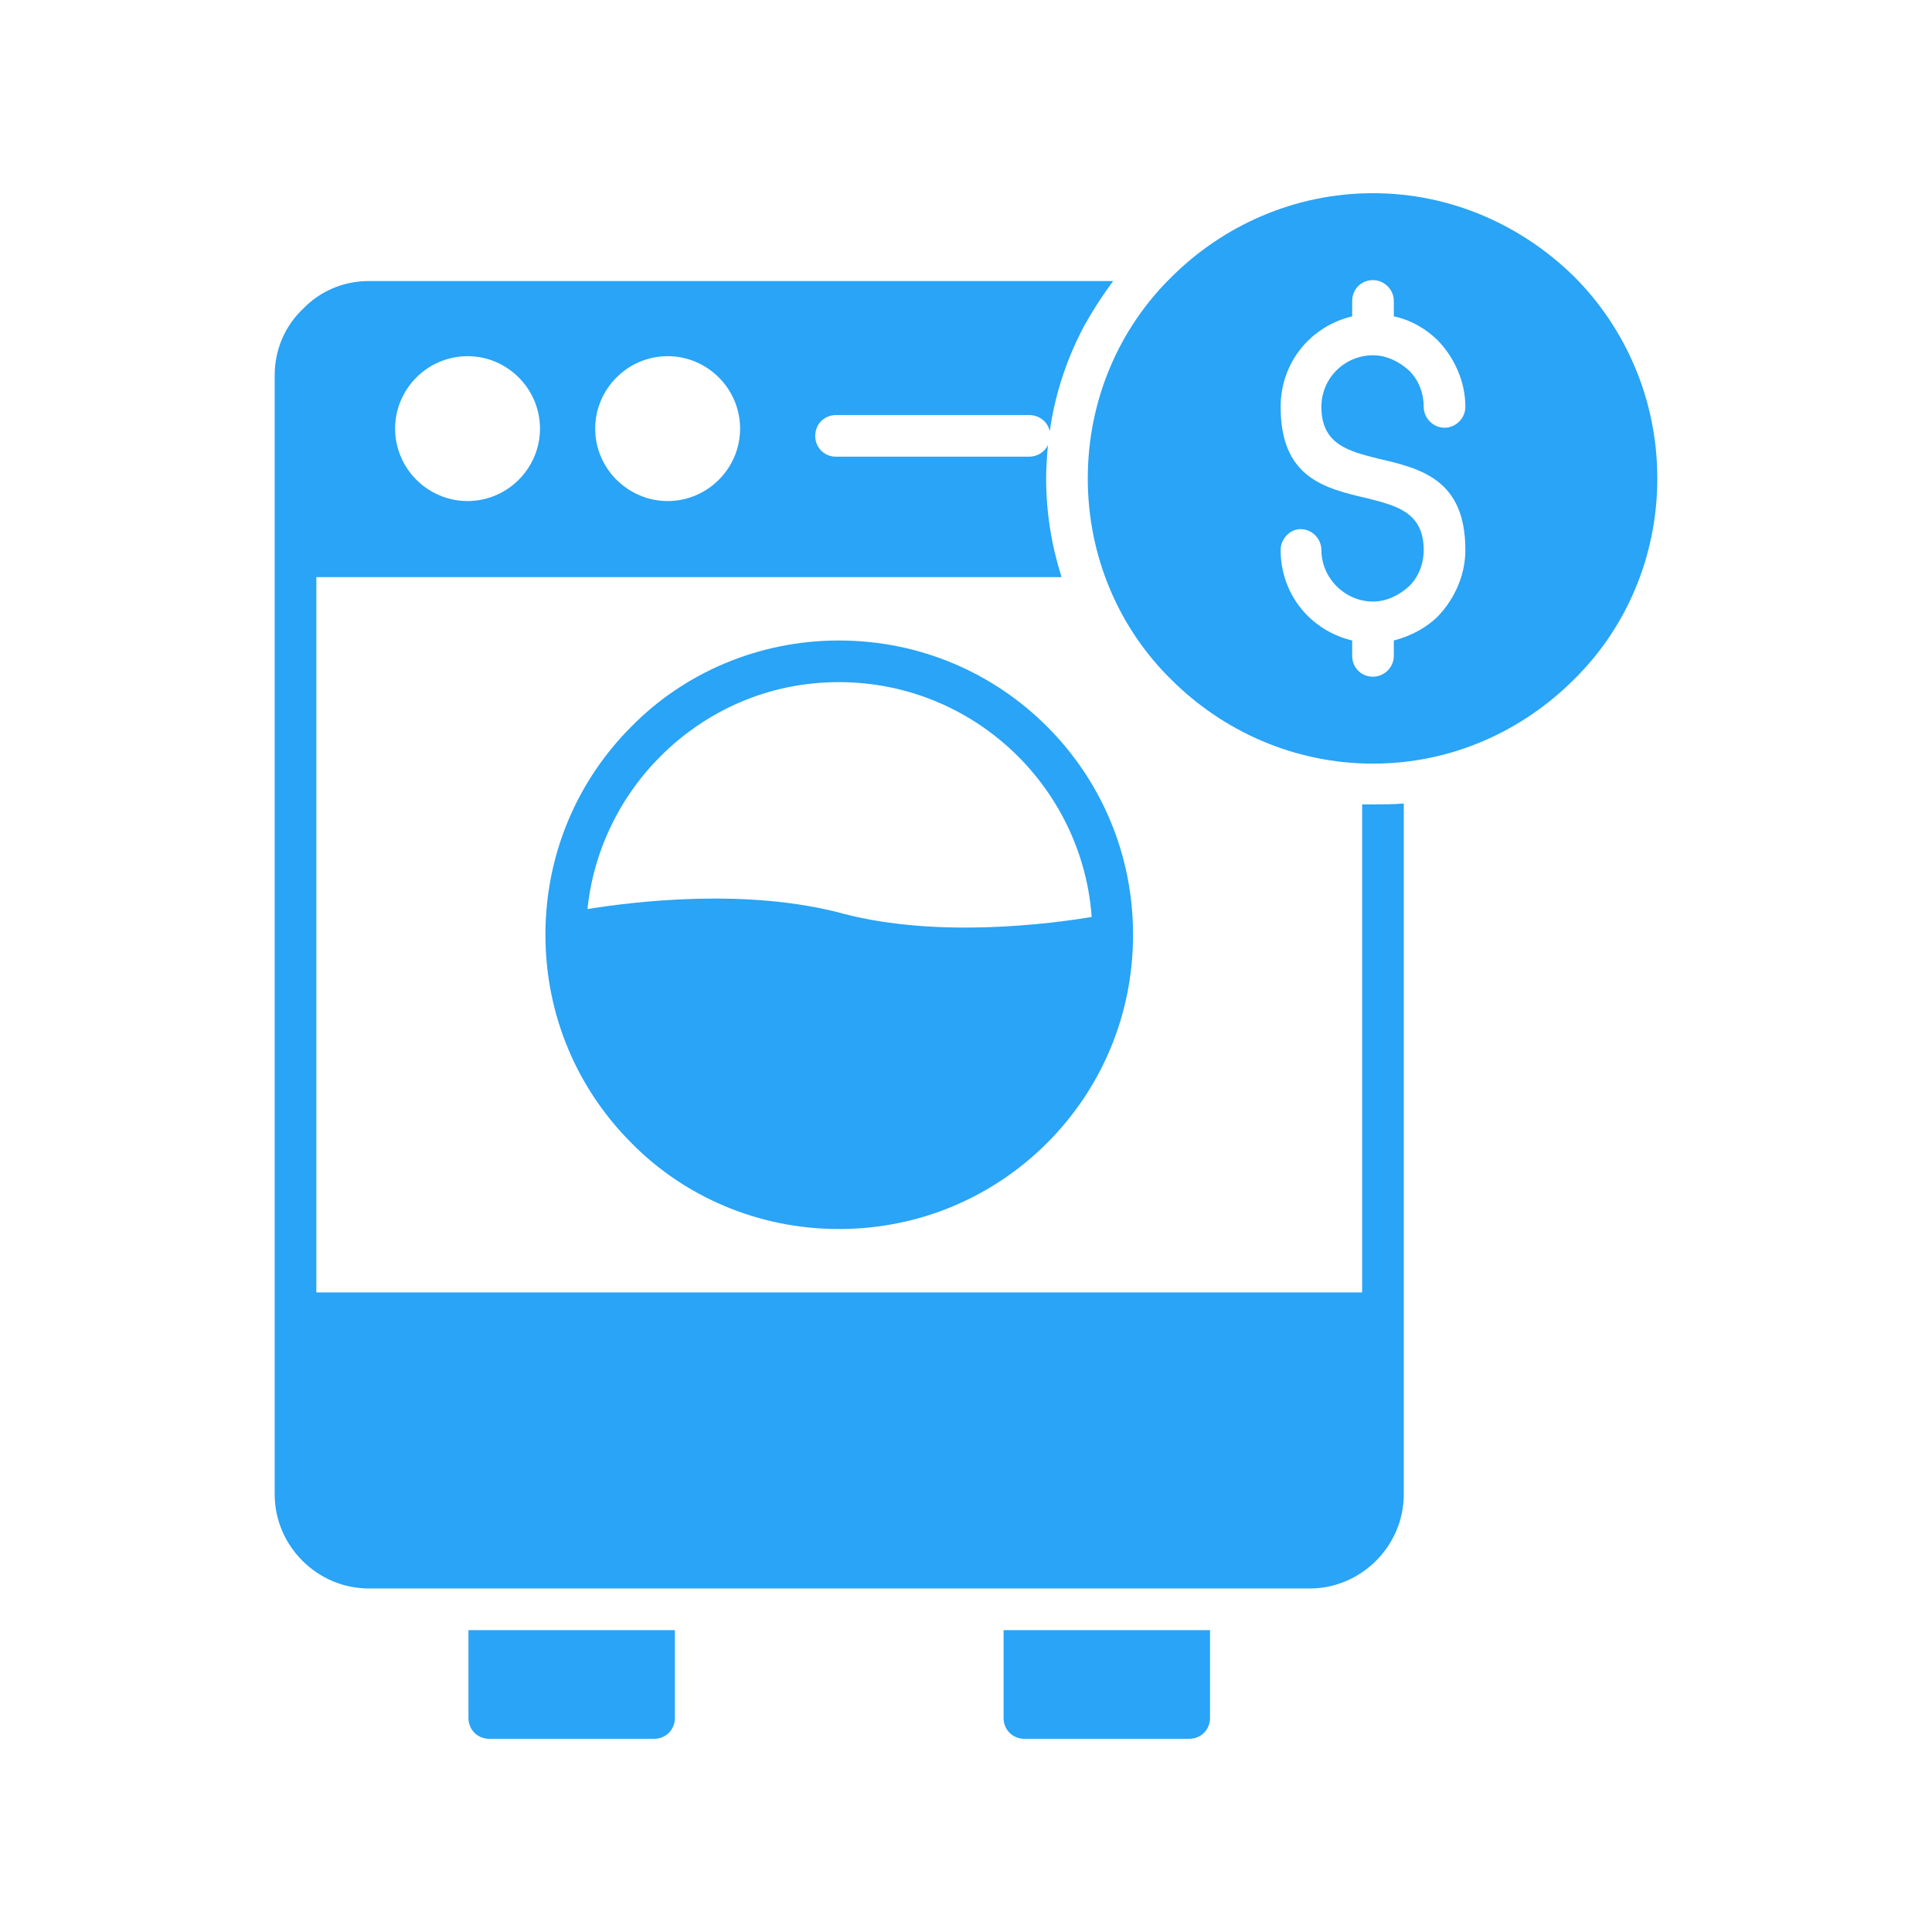
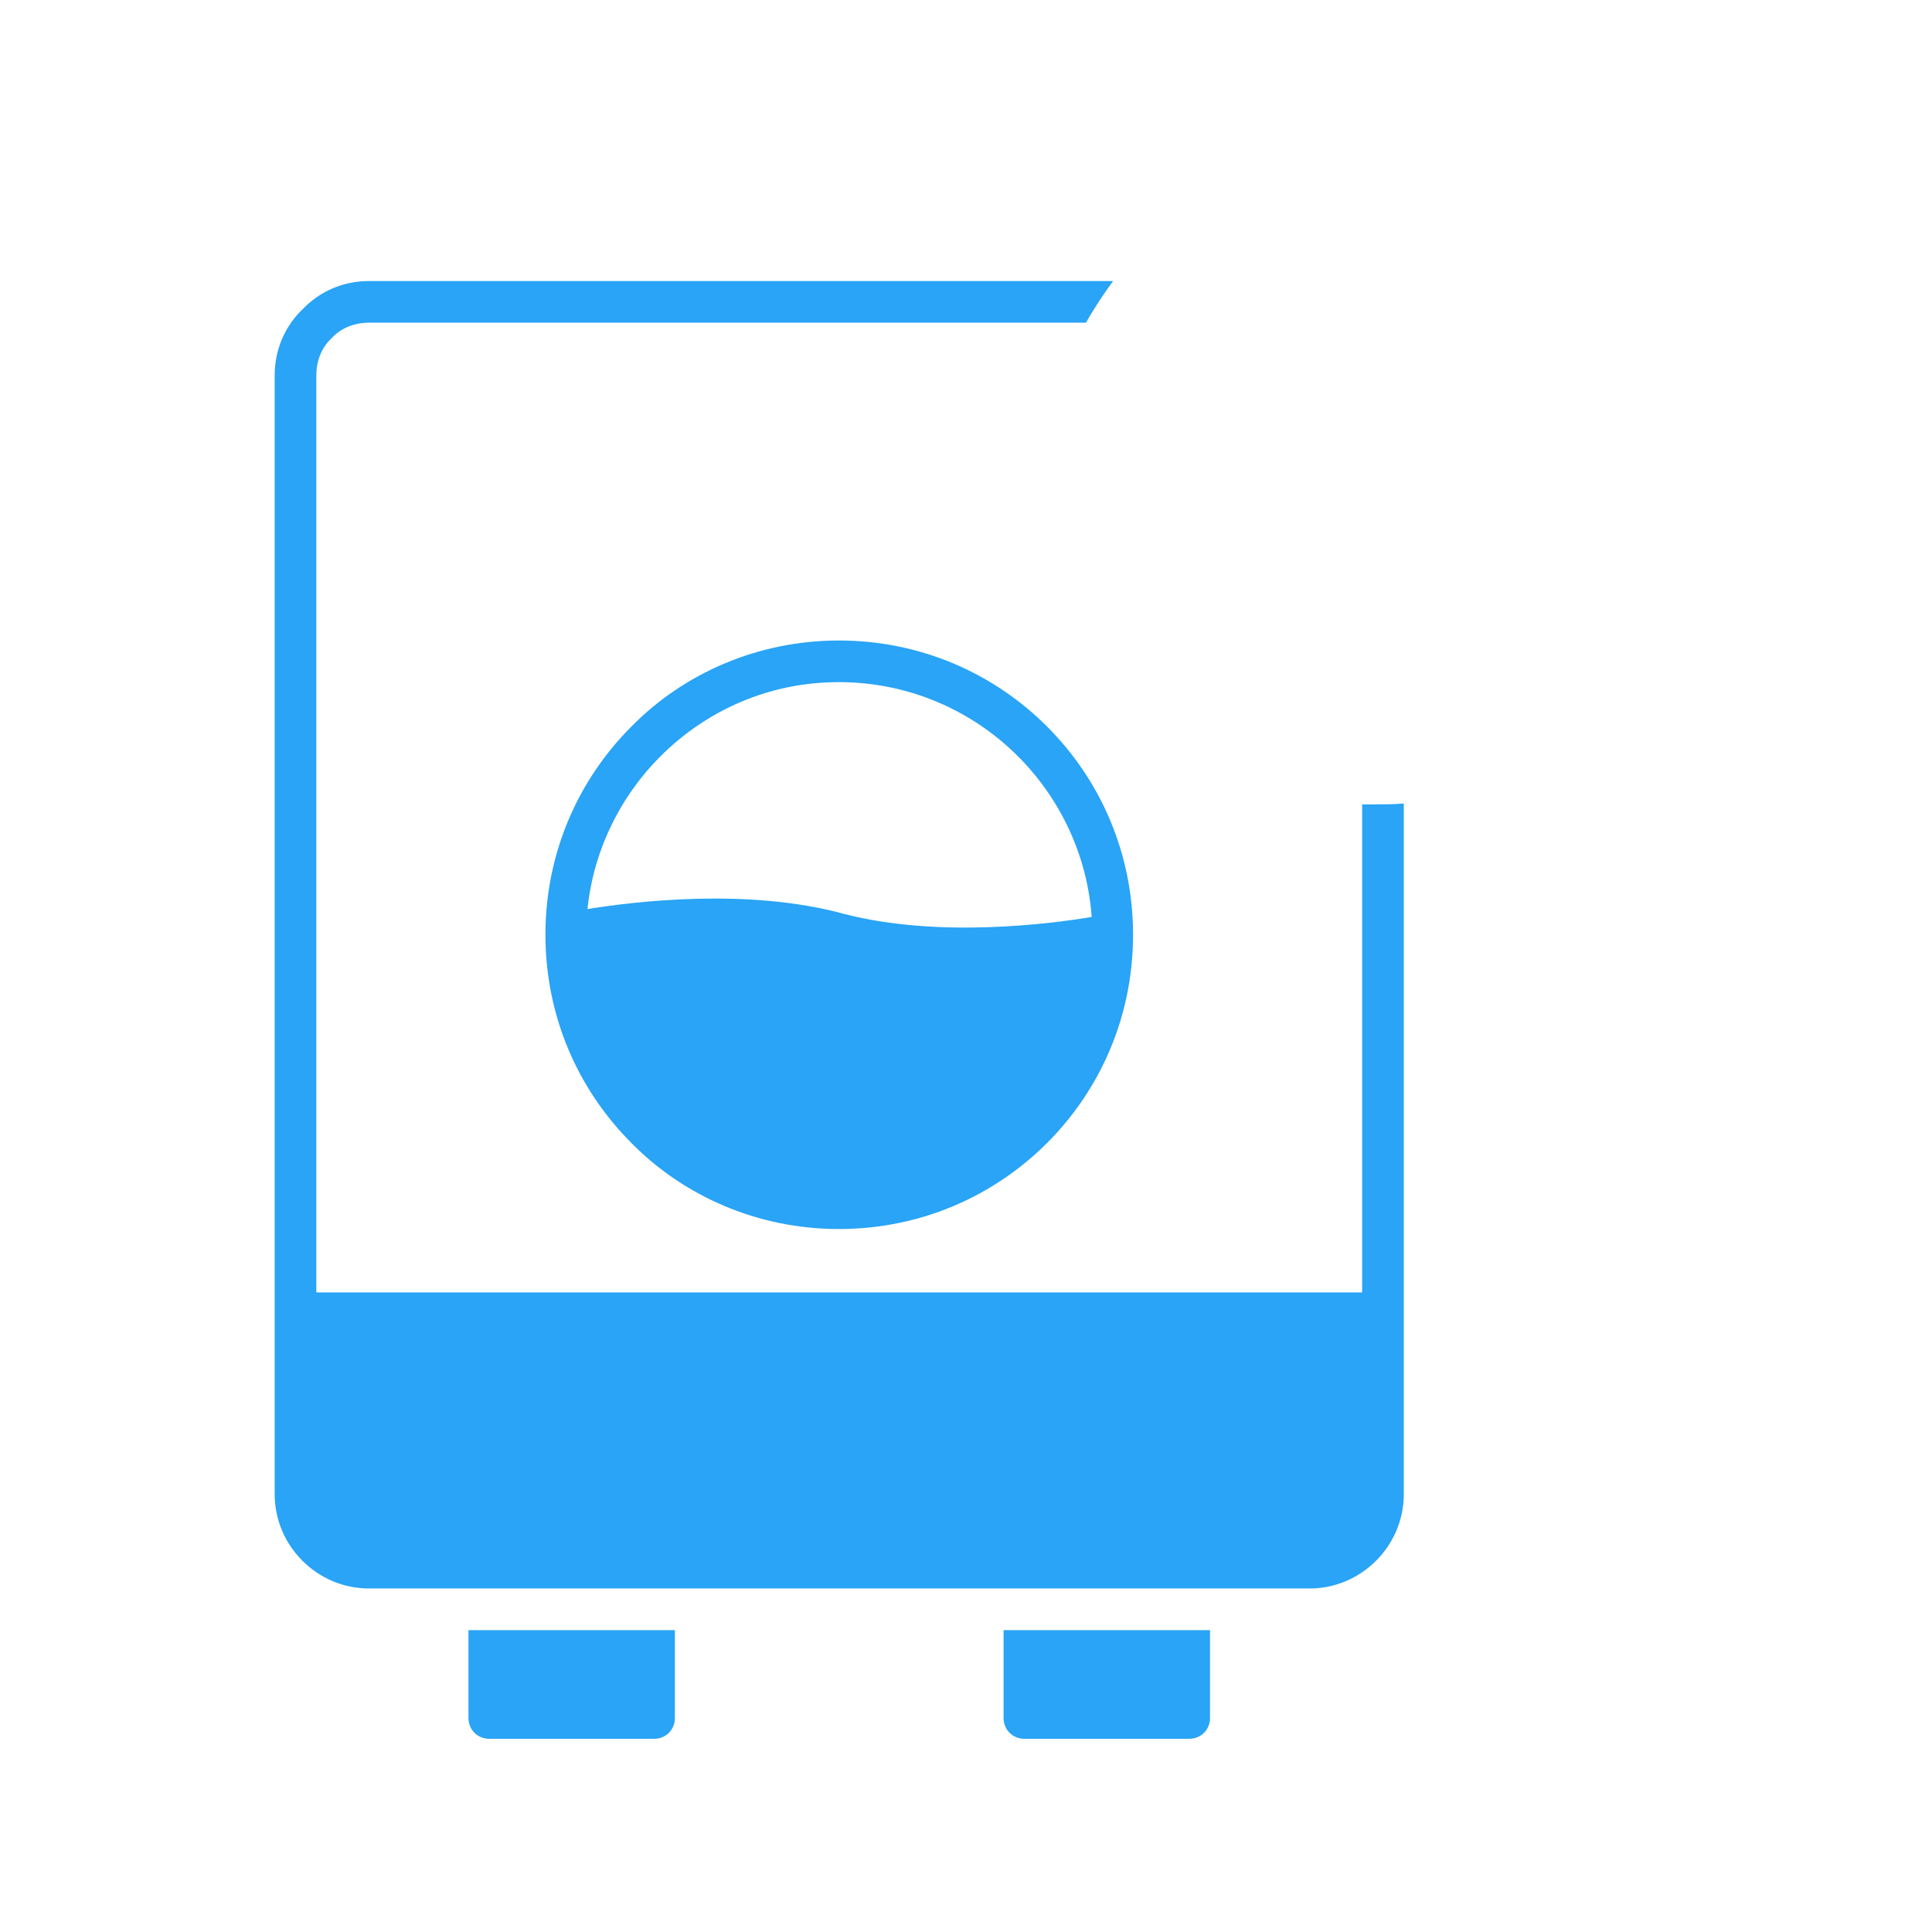
<svg xmlns="http://www.w3.org/2000/svg" width="500" zoomAndPan="magnify" viewBox="0 0 375 375" height="500" preserveAspectRatio="xMidYMid meet" version="1.0">
  <defs>
    <clipPath id="b81555732b">
-       <path d="M 211 37.5 L 321.75 37.5 L 321.75 149 L 211 149 Z M 211 37.5 " clip-rule="nonzero" />
-     </clipPath>
+       </clipPath>
    <clipPath id="05d8f2b71d">
      <path d="M 90 316 L 131 316 L 131 337.5 L 90 337.5 Z M 90 316 " clip-rule="nonzero" />
    </clipPath>
    <clipPath id="166dd74451">
      <path d="M 194 316 L 235 316 L 235 337.5 L 194 337.5 Z M 194 316 " clip-rule="nonzero" />
    </clipPath>
    <clipPath id="503acf4e64">
      <path d="M 53.25 54 L 273 54 L 273 309 L 53.25 309 Z M 53.25 54 " clip-rule="nonzero" />
    </clipPath>
  </defs>
  <g clip-path="url(#b81555732b)">
-     <path fill="#29a4f6" d="M 266.5 37.5 C 281.789 37.5 295.496 43.828 305.516 53.668 C 315.531 63.688 321.684 77.57 321.684 92.859 C 321.684 108.148 315.531 122.035 305.516 131.875 C 295.496 141.895 281.789 148.219 266.5 148.219 C 251.207 148.219 237.324 141.895 227.309 131.875 C 217.289 122.035 211.137 108.148 211.137 92.859 C 211.137 77.57 217.289 63.688 227.309 53.844 C 237.324 43.828 251.207 37.5 266.5 37.5 Z M 276.34 78.977 C 276.34 81.086 278.098 83.02 280.383 83.02 C 282.668 83.02 284.426 81.086 284.426 78.977 C 284.426 74.055 282.316 69.484 279.152 66.148 C 276.867 63.863 273.879 62.105 270.539 61.402 L 270.539 58.414 C 270.539 56.129 268.605 54.371 266.5 54.371 C 264.215 54.371 262.457 56.129 262.457 58.414 L 262.457 61.402 C 254.371 63.336 248.57 70.363 248.57 78.977 C 248.57 92.684 257.008 94.793 265.445 96.727 C 270.891 98.133 276.34 99.363 276.34 106.746 C 276.34 109.555 275.285 112.016 273.527 113.773 C 271.594 115.531 269.133 116.762 266.5 116.762 C 261.051 116.762 256.48 112.191 256.48 106.746 C 256.48 104.637 254.723 102.703 252.438 102.703 C 250.328 102.703 248.57 104.637 248.57 106.746 C 248.57 115.355 254.371 122.387 262.457 124.32 L 262.457 127.309 C 262.457 129.59 264.215 131.348 266.5 131.348 C 268.605 131.348 270.539 129.59 270.539 127.309 L 270.539 124.32 C 273.879 123.441 276.867 121.859 279.152 119.574 C 282.316 116.234 284.426 111.664 284.426 106.746 C 284.426 93.035 275.812 90.926 267.379 88.992 C 261.93 87.586 256.48 86.359 256.48 78.977 C 256.48 73.352 261.051 68.957 266.5 68.957 C 269.133 68.957 271.594 70.188 273.527 71.945 C 275.285 73.703 276.34 76.164 276.34 78.977 Z M 276.34 78.977 " fill-opacity="1" fill-rule="nonzero" />
-   </g>
-   <path fill="#29a4f6" d="M 162.281 80.559 L 199.715 80.559 C 201.824 80.559 203.406 81.965 203.758 83.723 C 204.812 76.164 207.273 68.957 210.961 62.281 L 70.715 62.281 C 67.902 62.281 65.445 63.512 63.512 65.445 C 61.578 67.203 60.523 69.836 60.523 72.648 L 60.523 112.016 L 206.043 112.016 C 204.109 105.867 203.055 99.539 203.055 92.859 C 203.055 90.574 203.23 88.465 203.406 86.359 C 202.879 87.586 201.473 88.641 199.715 88.641 L 162.281 88.641 C 159.996 88.641 158.238 86.887 158.238 84.602 C 158.238 82.316 159.996 80.559 162.281 80.559 Z M 129.59 69.133 C 137.324 69.133 143.652 75.461 143.652 83.195 C 143.652 90.926 137.324 97.254 129.59 97.254 C 125.727 97.254 122.211 95.672 119.574 93.035 L 119.398 92.859 C 116.938 90.223 115.531 86.887 115.531 83.195 C 115.531 75.461 121.859 69.133 129.59 69.133 Z M 90.75 69.133 C 98.484 69.133 104.812 75.461 104.812 83.195 C 104.812 90.926 98.484 97.254 90.75 97.254 C 83.02 97.254 76.691 90.926 76.691 83.195 C 76.691 75.461 83.02 69.133 90.75 69.133 Z M 90.75 69.133 " fill-opacity="1" fill-rule="nonzero" />
+     </g>
  <path fill="#29a4f6" d="M 162.809 124.32 C 178.625 124.32 192.859 130.645 203.23 141.016 C 213.598 151.383 219.926 165.621 219.926 181.438 C 219.926 197.254 213.598 211.488 203.23 221.859 C 192.859 232.227 178.625 238.555 162.809 238.555 C 147.168 238.555 132.754 232.227 122.562 221.859 C 112.191 211.488 105.867 197.254 105.867 181.438 C 105.867 165.621 112.191 151.383 122.562 141.016 C 132.754 130.645 147.168 124.32 162.809 124.32 Z M 197.605 146.816 C 188.641 137.852 176.34 132.402 162.809 132.402 C 149.273 132.402 137.148 137.852 128.184 146.816 C 119.398 155.602 113.773 167.902 113.773 181.438 C 113.773 194.969 119.398 207.273 128.184 216.059 C 137.148 225.023 149.273 230.469 162.809 230.469 C 176.34 230.469 188.641 225.023 197.605 216.059 C 206.395 207.273 212.016 194.969 212.016 181.438 C 212.016 167.902 206.395 155.602 197.605 146.816 Z M 197.605 146.816 " fill-opacity="1" fill-rule="nonzero" />
  <path fill="#29a4f6" d="M 60.699 258.941 L 60.699 290.223 C 60.699 295.848 65.27 300.418 70.891 300.418 L 254.898 300.418 C 260.523 300.418 265.094 295.848 265.094 290.223 L 265.094 250.855 L 60.699 250.855 Z M 60.699 258.941 " fill-opacity="1" fill-rule="nonzero" />
  <g clip-path="url(#05d8f2b71d)">
    <path fill="#29a4f6" d="M 90.926 316.41 L 90.926 333.457 C 90.926 335.742 92.684 337.5 94.969 337.5 L 126.957 337.5 C 129.238 337.5 130.996 335.742 130.996 333.457 L 130.996 316.41 Z M 90.926 316.41 " fill-opacity="1" fill-rule="nonzero" />
  </g>
  <g clip-path="url(#166dd74451)">
    <path fill="#29a4f6" d="M 194.793 316.41 L 194.793 333.457 C 194.793 335.742 196.551 337.5 198.836 337.5 L 230.82 337.5 C 233.105 337.5 234.863 335.742 234.863 333.457 L 234.863 316.41 Z M 194.793 316.41 " fill-opacity="1" fill-rule="nonzero" />
  </g>
  <g clip-path="url(#503acf4e64)">
    <path fill="#29a4f6" d="M 264.391 156.129 L 264.391 290.047 C 264.391 295.672 259.82 300.242 254.195 300.242 L 71.594 300.242 C 65.973 300.242 61.402 295.672 61.402 290.047 L 61.402 72.824 C 61.402 70.012 62.457 67.379 64.391 65.621 C 66.148 63.688 68.781 62.633 71.594 62.633 L 210.785 62.633 C 212.367 59.82 214.125 57.184 216.059 54.547 L 71.594 54.547 C 66.5 54.547 61.93 56.656 58.766 59.996 C 55.426 63.16 53.316 67.727 53.316 72.824 L 53.316 290.047 C 53.316 300.066 61.578 308.324 71.594 308.324 L 254.195 308.324 C 264.215 308.324 272.473 300.066 272.473 290.047 L 272.473 155.953 C 270.539 156.129 268.43 156.129 266.5 156.129 C 265.797 156.129 265.094 156.129 264.391 156.129 Z M 264.391 156.129 " fill-opacity="1" fill-rule="nonzero" />
  </g>
  <path fill="#29a4f6" d="M 162.809 230.82 C 176.516 230.82 188.992 225.199 197.957 216.234 C 207.273 206.922 212.367 194.266 212.367 181.262 C 212.367 180.031 212.367 178.977 212.191 177.922 C 204.109 179.328 182.141 182.141 163.863 177.395 C 145.234 172.297 123.266 174.934 113.598 176.516 C 113.422 178.098 113.422 179.68 113.422 181.262 C 113.422 207.621 134.512 230.82 162.809 230.82 Z M 162.809 230.82 " fill-opacity="1" fill-rule="evenodd" />
</svg>